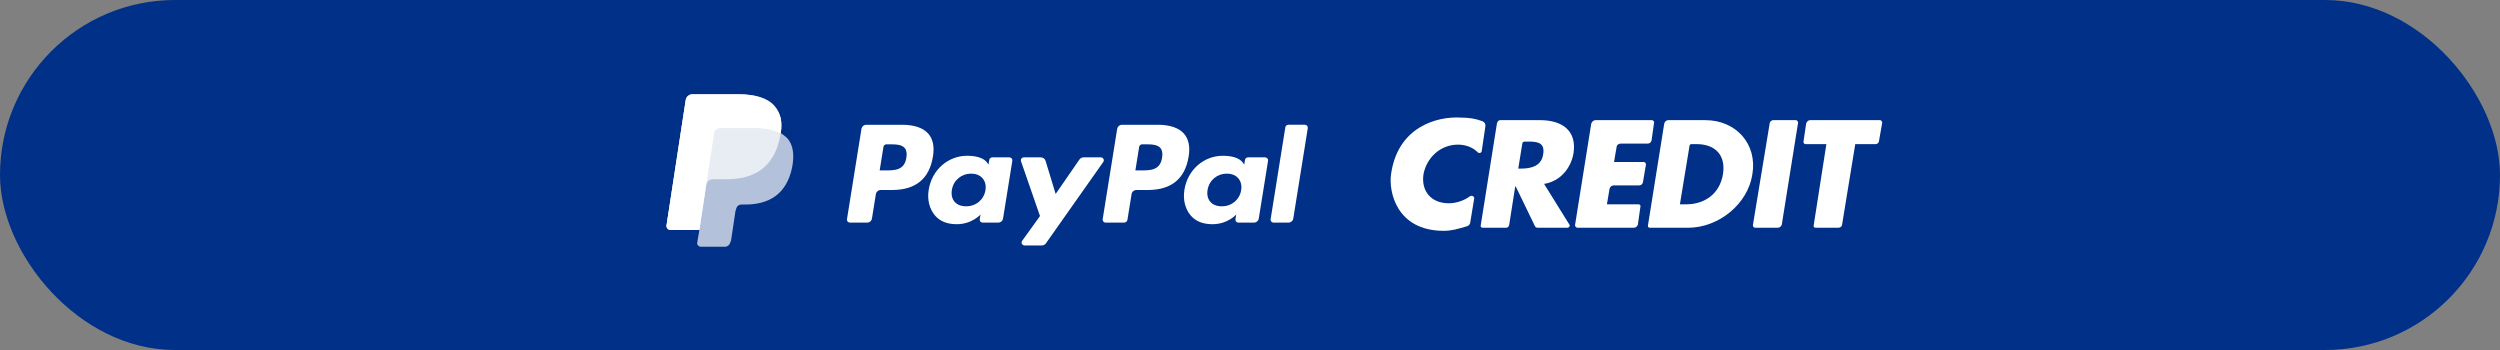
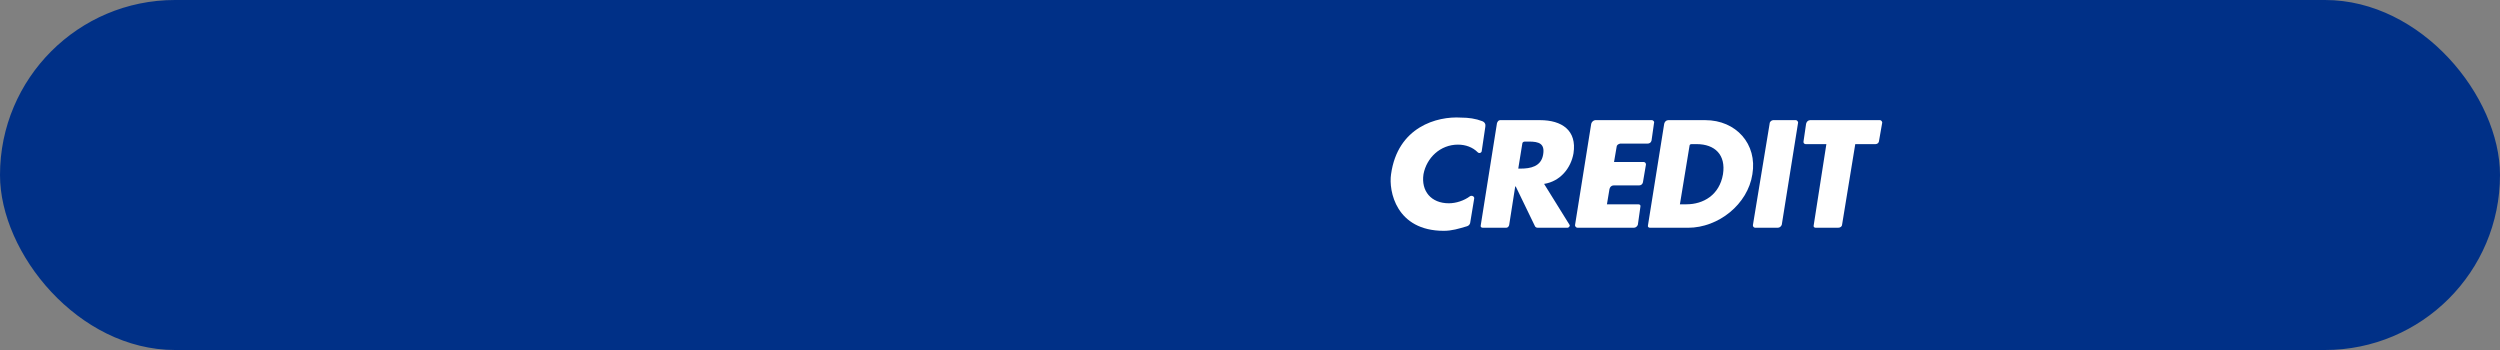
<svg xmlns="http://www.w3.org/2000/svg" width="250" height="35" viewBox="0 0 250 35" fill="none">
  <rect x="0" y="0" width="250" height="35" fill="#808080" stroke="none" />
  <rect width="250" height="35" rx="17.5" fill="#003087" />
  <g clip-path="url(#clip0)">
    <path d="M90.224 12.477H86.639C86.52 12.477 86.405 12.518 86.315 12.594C86.225 12.67 86.165 12.775 86.146 12.89L84.697 21.924C84.69 21.966 84.692 22.009 84.704 22.05C84.716 22.091 84.737 22.128 84.765 22.161C84.793 22.193 84.828 22.219 84.867 22.236C84.906 22.254 84.949 22.263 84.992 22.263H86.704C86.822 22.263 86.937 22.221 87.028 22.146C87.118 22.07 87.177 21.965 87.196 21.849L87.587 19.413C87.605 19.298 87.665 19.193 87.755 19.117C87.845 19.041 87.96 18.999 88.079 18.999H89.213C91.575 18.999 92.938 17.876 93.294 15.651C93.454 14.677 93.301 13.912 92.837 13.376C92.327 12.788 91.423 12.477 90.224 12.477ZM90.637 15.776C90.441 17.041 89.458 17.041 88.508 17.041H87.967L88.346 14.68C88.358 14.611 88.393 14.548 88.448 14.502C88.502 14.457 88.57 14.432 88.641 14.432H88.889C89.537 14.432 90.147 14.432 90.463 14.794C90.651 15.011 90.709 15.332 90.637 15.776ZM100.94 15.736H99.223C99.152 15.736 99.083 15.761 99.029 15.806C98.975 15.851 98.939 15.914 98.928 15.983L98.852 16.455L98.732 16.284C98.36 15.754 97.531 15.577 96.704 15.577C94.807 15.577 93.187 16.989 92.871 18.97C92.707 19.958 92.94 20.903 93.511 21.561C94.034 22.167 94.782 22.42 95.673 22.42C97.202 22.42 98.049 21.454 98.049 21.454L97.973 21.923C97.966 21.965 97.968 22.007 97.98 22.048C97.992 22.089 98.012 22.127 98.04 22.159C98.068 22.192 98.103 22.218 98.142 22.235C98.181 22.253 98.224 22.263 98.267 22.263H99.814C99.932 22.263 100.047 22.221 100.138 22.145C100.228 22.069 100.288 21.964 100.306 21.849L101.234 16.075C101.241 16.033 101.238 15.99 101.226 15.949C101.215 15.909 101.194 15.871 101.166 15.838C101.138 15.806 101.104 15.78 101.064 15.763C101.025 15.745 100.983 15.736 100.94 15.736ZM98.547 19.019C98.381 19.983 97.603 20.63 96.61 20.63C96.111 20.63 95.713 20.473 95.457 20.175C95.203 19.88 95.107 19.459 95.188 18.99C95.342 18.034 96.134 17.366 97.112 17.366C97.599 17.366 97.995 17.525 98.256 17.826C98.518 18.129 98.622 18.552 98.547 19.019ZM110.083 15.736H108.358C108.276 15.736 108.196 15.755 108.124 15.793C108.052 15.83 107.991 15.884 107.945 15.95L105.566 19.395L104.557 16.085C104.526 15.984 104.463 15.896 104.377 15.833C104.291 15.77 104.186 15.736 104.079 15.736H102.384C102.336 15.736 102.289 15.747 102.247 15.768C102.205 15.789 102.168 15.82 102.14 15.858C102.112 15.896 102.094 15.94 102.087 15.986C102.08 16.033 102.085 16.08 102.1 16.124L104 21.604L102.214 24.083C102.182 24.127 102.163 24.178 102.16 24.232C102.156 24.286 102.167 24.34 102.192 24.387C102.217 24.435 102.255 24.476 102.302 24.503C102.349 24.532 102.403 24.546 102.458 24.546H104.181C104.261 24.546 104.34 24.527 104.412 24.491C104.483 24.454 104.544 24.401 104.59 24.336L110.328 16.197C110.359 16.153 110.377 16.101 110.381 16.048C110.384 15.994 110.373 15.941 110.347 15.893C110.322 15.846 110.284 15.806 110.237 15.778C110.191 15.75 110.137 15.736 110.083 15.736Z" fill="white" />
    <path d="M115.794 12.477H112.209C112.09 12.477 111.975 12.518 111.885 12.594C111.795 12.67 111.735 12.775 111.717 12.89L110.267 21.924C110.26 21.966 110.263 22.009 110.275 22.05C110.286 22.09 110.307 22.128 110.335 22.16C110.363 22.193 110.398 22.218 110.437 22.236C110.476 22.254 110.519 22.263 110.562 22.263H112.402C112.485 22.263 112.565 22.234 112.628 22.181C112.691 22.128 112.733 22.054 112.745 21.974L113.157 19.413C113.175 19.298 113.235 19.193 113.325 19.117C113.415 19.041 113.53 18.999 113.649 18.999H114.783C117.145 18.999 118.507 17.876 118.864 15.651C119.025 14.677 118.87 13.912 118.406 13.376C117.897 12.788 116.994 12.477 115.794 12.477ZM116.208 15.776C116.012 17.041 115.029 17.041 114.079 17.041H113.538L113.918 14.68C113.929 14.611 113.965 14.548 114.019 14.502C114.073 14.457 114.142 14.432 114.213 14.432H114.461C115.108 14.432 115.719 14.432 116.034 14.794C116.222 15.011 116.28 15.332 116.208 15.776ZM126.51 15.736H124.794C124.723 15.736 124.654 15.76 124.6 15.806C124.546 15.851 124.51 15.914 124.499 15.983L124.423 16.455L124.303 16.284C123.931 15.754 123.103 15.577 122.276 15.577C120.379 15.577 118.759 16.989 118.443 18.97C118.28 19.958 118.512 20.903 119.082 21.561C119.607 22.167 120.354 22.42 121.245 22.42C122.773 22.42 123.621 21.454 123.621 21.454L123.544 21.923C123.538 21.965 123.54 22.008 123.552 22.049C123.564 22.09 123.584 22.127 123.612 22.16C123.64 22.192 123.675 22.218 123.715 22.236C123.754 22.254 123.797 22.263 123.84 22.263H125.386C125.505 22.263 125.619 22.221 125.709 22.145C125.8 22.069 125.859 21.964 125.878 21.849L126.806 16.075C126.813 16.033 126.81 15.99 126.798 15.949C126.786 15.908 126.765 15.87 126.737 15.838C126.709 15.806 126.674 15.78 126.635 15.762C126.596 15.745 126.553 15.736 126.51 15.736ZM124.117 19.019C123.952 19.983 123.173 20.63 122.18 20.63C121.682 20.63 121.283 20.473 121.027 20.175C120.774 19.88 120.678 19.459 120.758 18.99C120.913 18.034 121.704 17.366 122.682 17.366C123.169 17.366 123.565 17.525 123.826 17.826C124.089 18.129 124.193 18.552 124.117 19.019ZM128.534 12.725L127.062 21.924C127.056 21.966 127.058 22.009 127.07 22.05C127.081 22.09 127.102 22.128 127.13 22.16C127.158 22.193 127.193 22.218 127.232 22.236C127.271 22.254 127.314 22.263 127.357 22.263H128.836C129.082 22.263 129.291 22.088 129.328 21.849L130.779 12.816C130.786 12.774 130.783 12.731 130.772 12.69C130.76 12.649 130.74 12.612 130.712 12.579C130.684 12.547 130.649 12.521 130.61 12.503C130.57 12.486 130.528 12.476 130.485 12.476H128.828C128.757 12.477 128.688 12.502 128.634 12.547C128.58 12.593 128.545 12.656 128.534 12.725Z" fill="white" />
    <path opacity="0.7" d="M78.076 13.313C78.24 12.133 78.076 11.345 77.421 10.558C76.711 9.771 75.455 9.433 73.871 9.433H69.229C68.901 9.433 68.629 9.658 68.574 9.996L66.663 22.479C66.608 22.759 66.772 22.985 67.045 22.985H69.939L69.721 24.278C69.666 24.447 69.884 24.672 70.048 24.672H72.506C72.779 24.672 72.997 24.447 73.052 24.166L73.106 24.053L73.543 21.129L73.598 20.961C73.653 20.623 73.871 20.454 74.144 20.454H74.526C76.874 20.454 78.676 19.442 79.223 16.687C79.441 15.506 79.332 14.494 78.731 13.819C78.513 13.651 78.294 13.426 78.076 13.313Z" fill="white" />
    <path opacity="0.7" d="M78.076 13.313C78.24 12.133 78.076 11.345 77.421 10.558C76.71 9.771 75.455 9.433 73.871 9.433H69.229C68.901 9.433 68.629 9.658 68.574 9.996L66.663 22.479C66.608 22.759 66.772 22.985 67.045 22.985H69.939L70.649 18.317L70.594 18.486C70.703 18.149 70.922 17.924 71.304 17.924H72.669C75.346 17.924 77.421 16.799 78.021 13.595C78.021 13.482 78.021 13.37 78.076 13.313Z" fill="white" />
    <path d="M71.413 13.313C71.413 13.145 71.523 12.976 71.741 12.864C71.796 12.864 71.905 12.807 71.959 12.807H75.619C76.055 12.807 76.438 12.864 76.82 12.92C76.929 12.92 76.984 12.92 77.147 12.976C77.202 13.032 77.311 13.032 77.421 13.088C77.475 13.088 77.475 13.088 77.584 13.145C77.748 13.201 77.912 13.257 78.076 13.313C78.24 12.133 78.076 11.345 77.421 10.615C76.71 9.827 75.455 9.433 73.871 9.433H69.229C68.901 9.433 68.629 9.715 68.574 9.996L66.663 22.479C66.608 22.759 66.772 22.985 67.045 22.985H69.939L70.649 18.317L71.413 13.313Z" fill="white" />
    <g opacity="0.2">
      <path opacity="0.2" d="M78.053 13.302C78.314 13.449 78.547 13.627 78.721 13.834C79.011 14.16 79.186 14.574 79.273 15.047C79.36 14.101 79.215 13.331 78.721 12.739C78.547 12.532 78.344 12.384 78.111 12.236C78.111 12.562 78.111 12.917 78.053 13.302Z" fill="#231F20" />
      <path opacity="0.2" d="M66.759 21.736L68.588 10.016C68.617 9.691 68.907 9.454 69.227 9.454H73.872C75.469 9.454 76.718 9.809 77.414 10.608C77.763 11.023 77.966 11.496 78.053 12.029C78.169 10.963 77.995 10.224 77.414 9.543C76.718 8.714 75.469 8.359 73.872 8.359H69.227C68.907 8.359 68.617 8.596 68.559 8.921L66.643 21.41C66.643 21.529 66.672 21.647 66.759 21.736Z" fill="#231F20" />
-       <path opacity="0.2" d="M69.749 22.979L69.72 23.156C69.691 23.275 69.749 23.393 69.836 23.482L69.923 22.979H69.749Z" fill="#231F20" />
    </g>
  </g>
  <path d="M166.421 12.372C166.472 12.168 166.623 12.015 166.826 12.015H170.525C173.617 12.015 175.745 14.412 175.239 17.421C174.783 20.43 171.843 22.776 168.803 22.776H165.002C164.85 22.776 164.748 22.674 164.799 22.521L166.421 12.372ZM167.991 20.43H168.65C170.323 20.43 171.945 19.512 172.299 17.421C172.603 15.483 171.488 14.412 169.664 14.412H169.157C169.056 14.412 168.955 14.463 168.955 14.565L167.991 20.43Z" fill="white" />
  <path d="M161.657 14.718L161.404 16.197H164.343C164.495 16.197 164.596 16.299 164.596 16.452L164.292 18.237C164.242 18.441 164.089 18.543 163.887 18.543H161.353C161.15 18.543 160.998 18.696 160.948 18.9L160.694 20.43H163.836C163.988 20.43 164.089 20.532 164.039 20.685L163.786 22.47C163.735 22.623 163.583 22.776 163.38 22.776H157.755C157.603 22.776 157.501 22.623 157.501 22.521L159.123 12.372C159.174 12.168 159.377 12.015 159.528 12.015H165.204C165.306 12.015 165.458 12.168 165.407 12.27L165.154 14.055C165.103 14.259 164.951 14.361 164.748 14.361H162.012C161.809 14.412 161.657 14.514 161.657 14.718Z" fill="white" />
  <path d="M177.773 22.776H175.543C175.391 22.776 175.289 22.674 175.289 22.521L176.962 12.372C176.962 12.168 177.164 12.015 177.316 12.015H179.597C179.698 12.015 179.85 12.168 179.8 12.321L178.178 22.47C178.127 22.623 177.975 22.776 177.773 22.776Z" fill="white" />
  <path d="M156.741 22.776H153.802C153.65 22.776 153.549 22.725 153.498 22.623L151.573 18.645H151.522L150.914 22.521C150.863 22.674 150.761 22.776 150.61 22.776H148.278C148.127 22.776 148.025 22.674 148.076 22.521L149.697 12.321C149.748 12.168 149.849 12.015 150.001 12.015H154.005C156.184 12.015 157.704 13.035 157.35 15.33C157.096 16.809 156.032 18.135 154.41 18.39L156.944 22.47C157.046 22.572 156.894 22.776 156.741 22.776ZM151.826 16.86H152.079C153.042 16.86 154.106 16.656 154.309 15.483C154.512 14.361 153.904 14.157 152.89 14.157H152.485C152.332 14.157 152.231 14.259 152.231 14.361L151.826 16.86Z" fill="white" />
  <path d="M183.803 22.776H181.574C181.421 22.776 181.32 22.674 181.371 22.521L182.637 14.412H180.56C180.408 14.412 180.306 14.259 180.357 14.106L180.611 12.372C180.661 12.168 180.813 12.015 181.016 12.015H188.01C188.111 12.015 188.263 12.168 188.212 12.321L187.908 14.055C187.908 14.259 187.756 14.412 187.554 14.412H185.526L184.208 22.47C184.208 22.623 184.057 22.776 183.803 22.776Z" fill="white" />
  <path d="M148.177 15.075C148.177 15.279 147.924 15.381 147.771 15.228C147.265 14.718 146.555 14.463 145.795 14.463C144.022 14.463 142.653 15.789 142.349 17.421C142.096 19.104 143.109 20.328 144.883 20.328C145.593 20.328 146.403 20.073 147.012 19.614C147.214 19.512 147.468 19.665 147.417 19.869L147.012 22.317C146.961 22.47 146.859 22.572 146.707 22.623C145.846 22.878 145.187 23.082 144.376 23.082C139.613 23.082 138.852 19.104 139.106 17.421C139.764 12.678 143.717 11.607 146.099 11.76C146.859 11.76 147.569 11.862 148.227 12.117C148.481 12.219 148.583 12.423 148.532 12.678L148.177 15.075Z" fill="white" />
  <defs>
    <clipPath id="clip0">
-       <rect width="65" height="17" fill="white" transform="translate(66 9)" />
-     </clipPath>
+       </clipPath>
  </defs>
</svg>